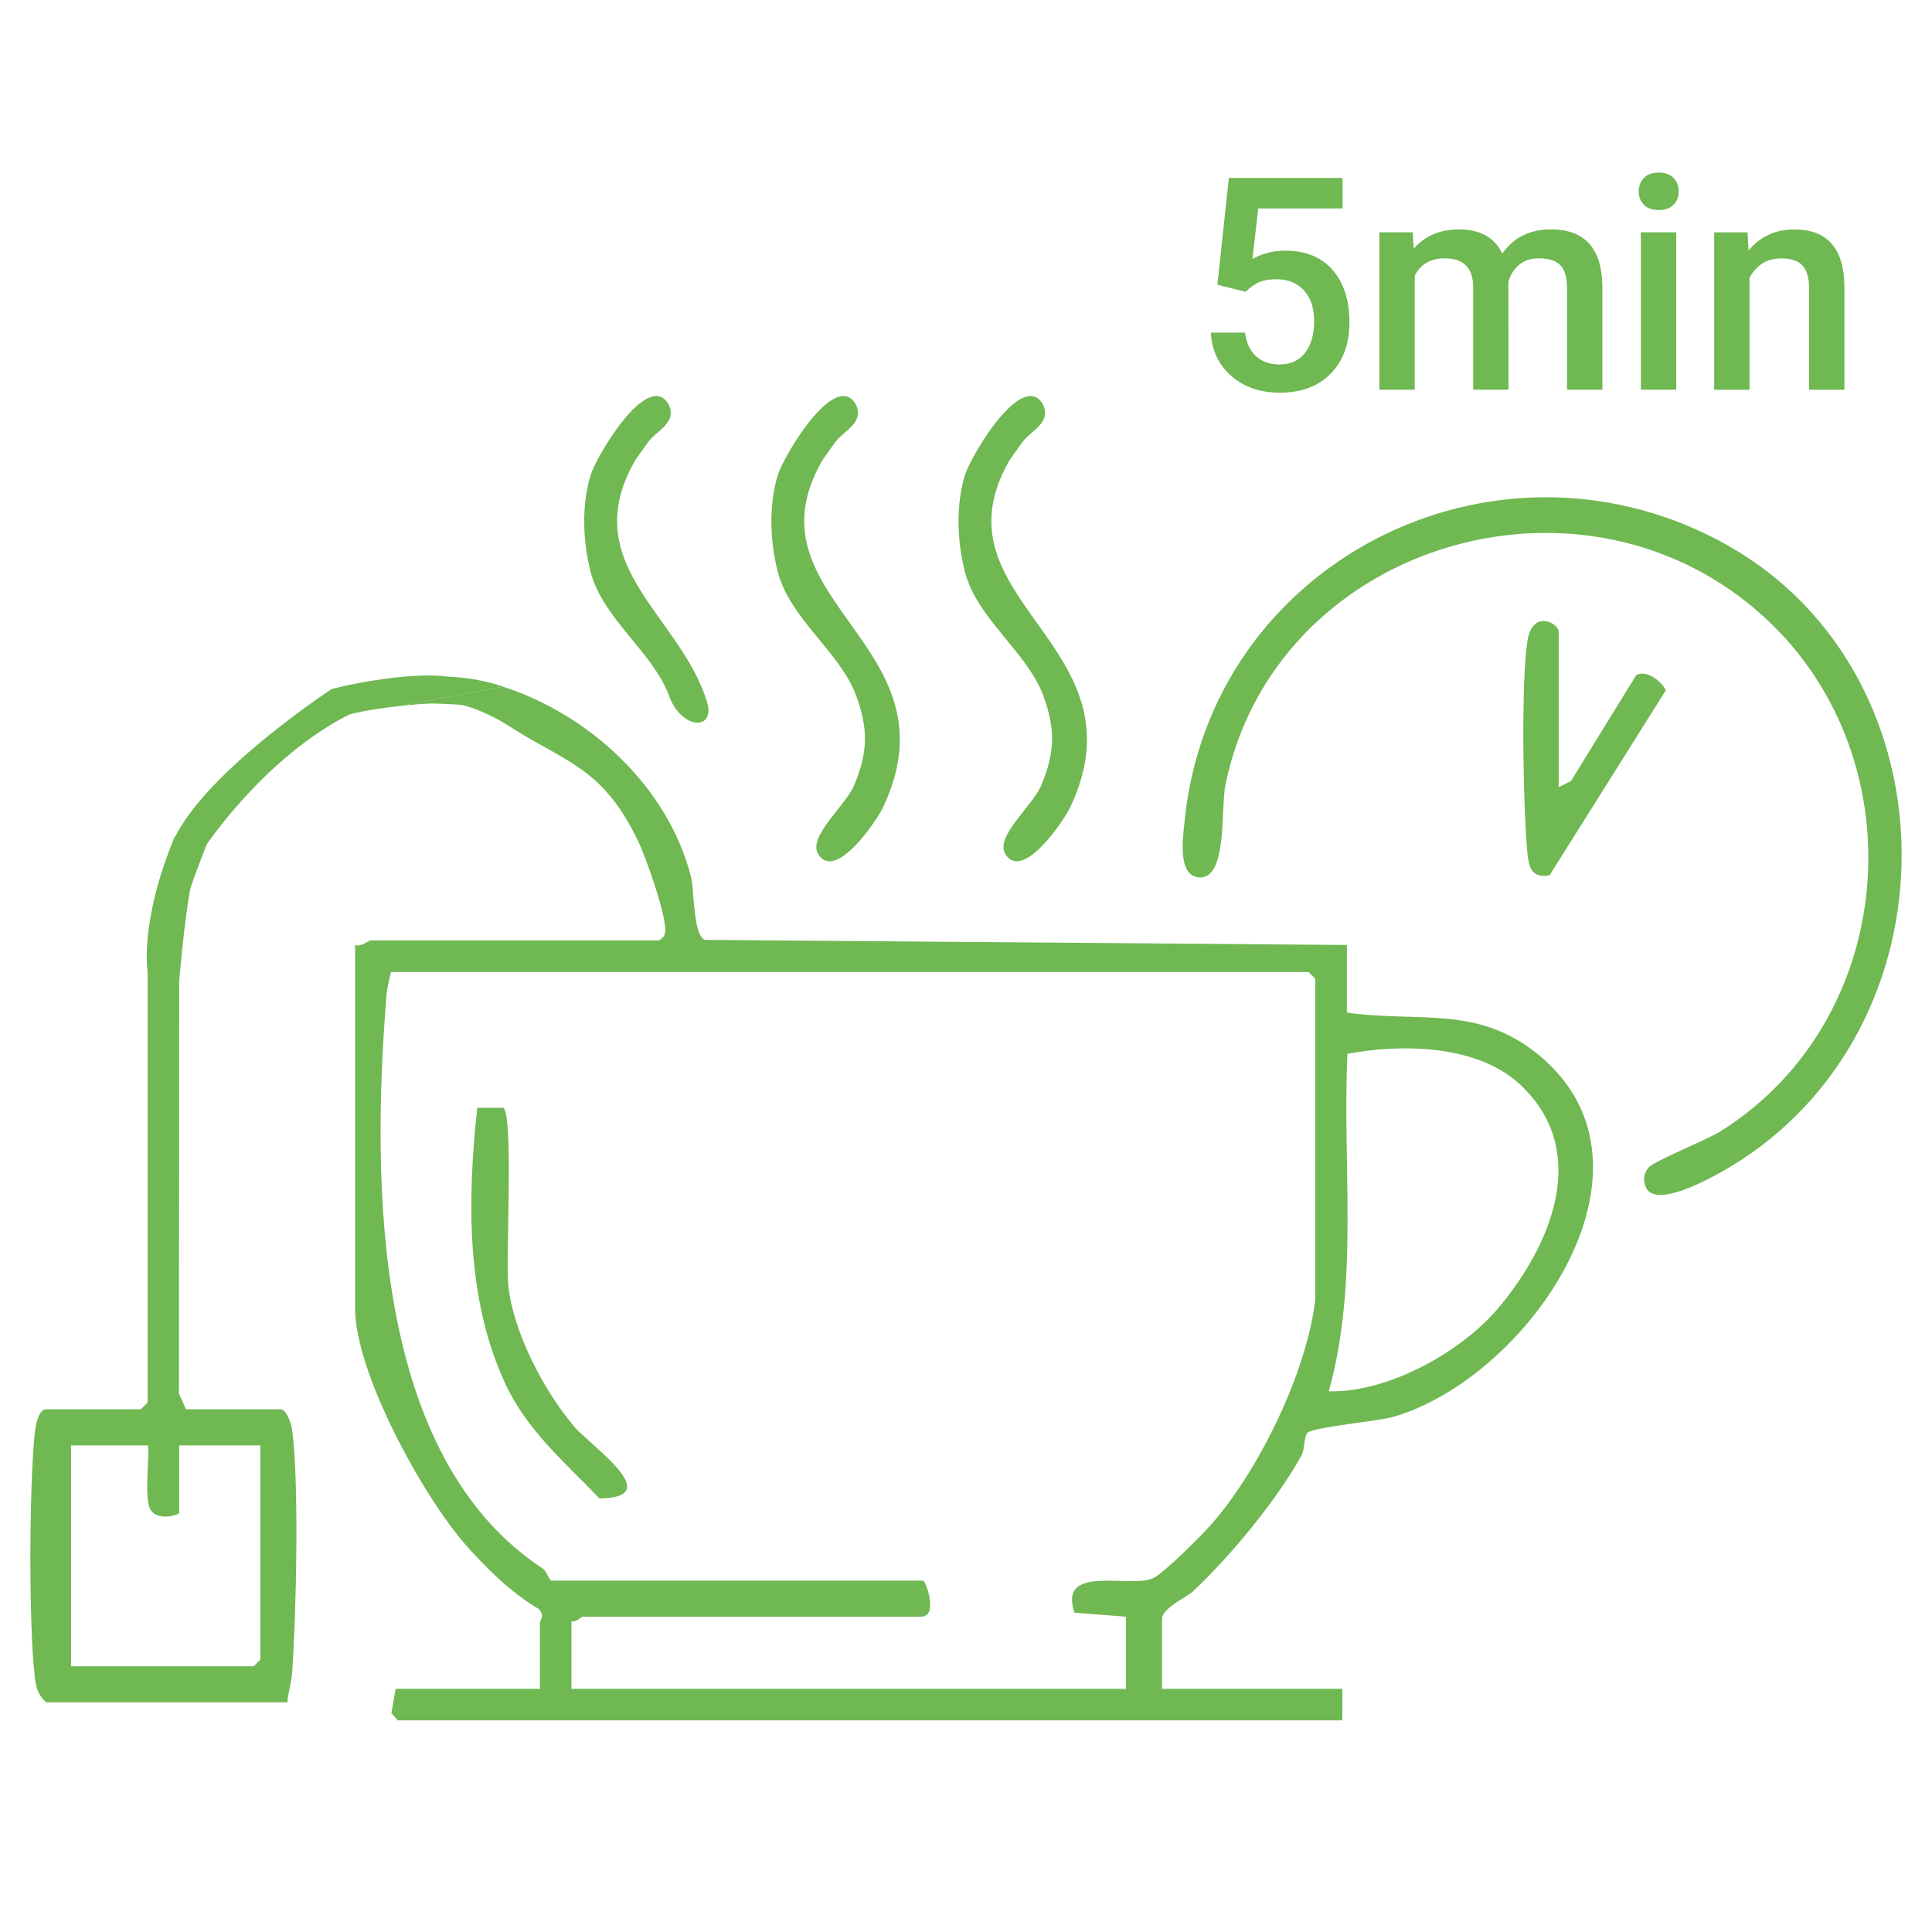
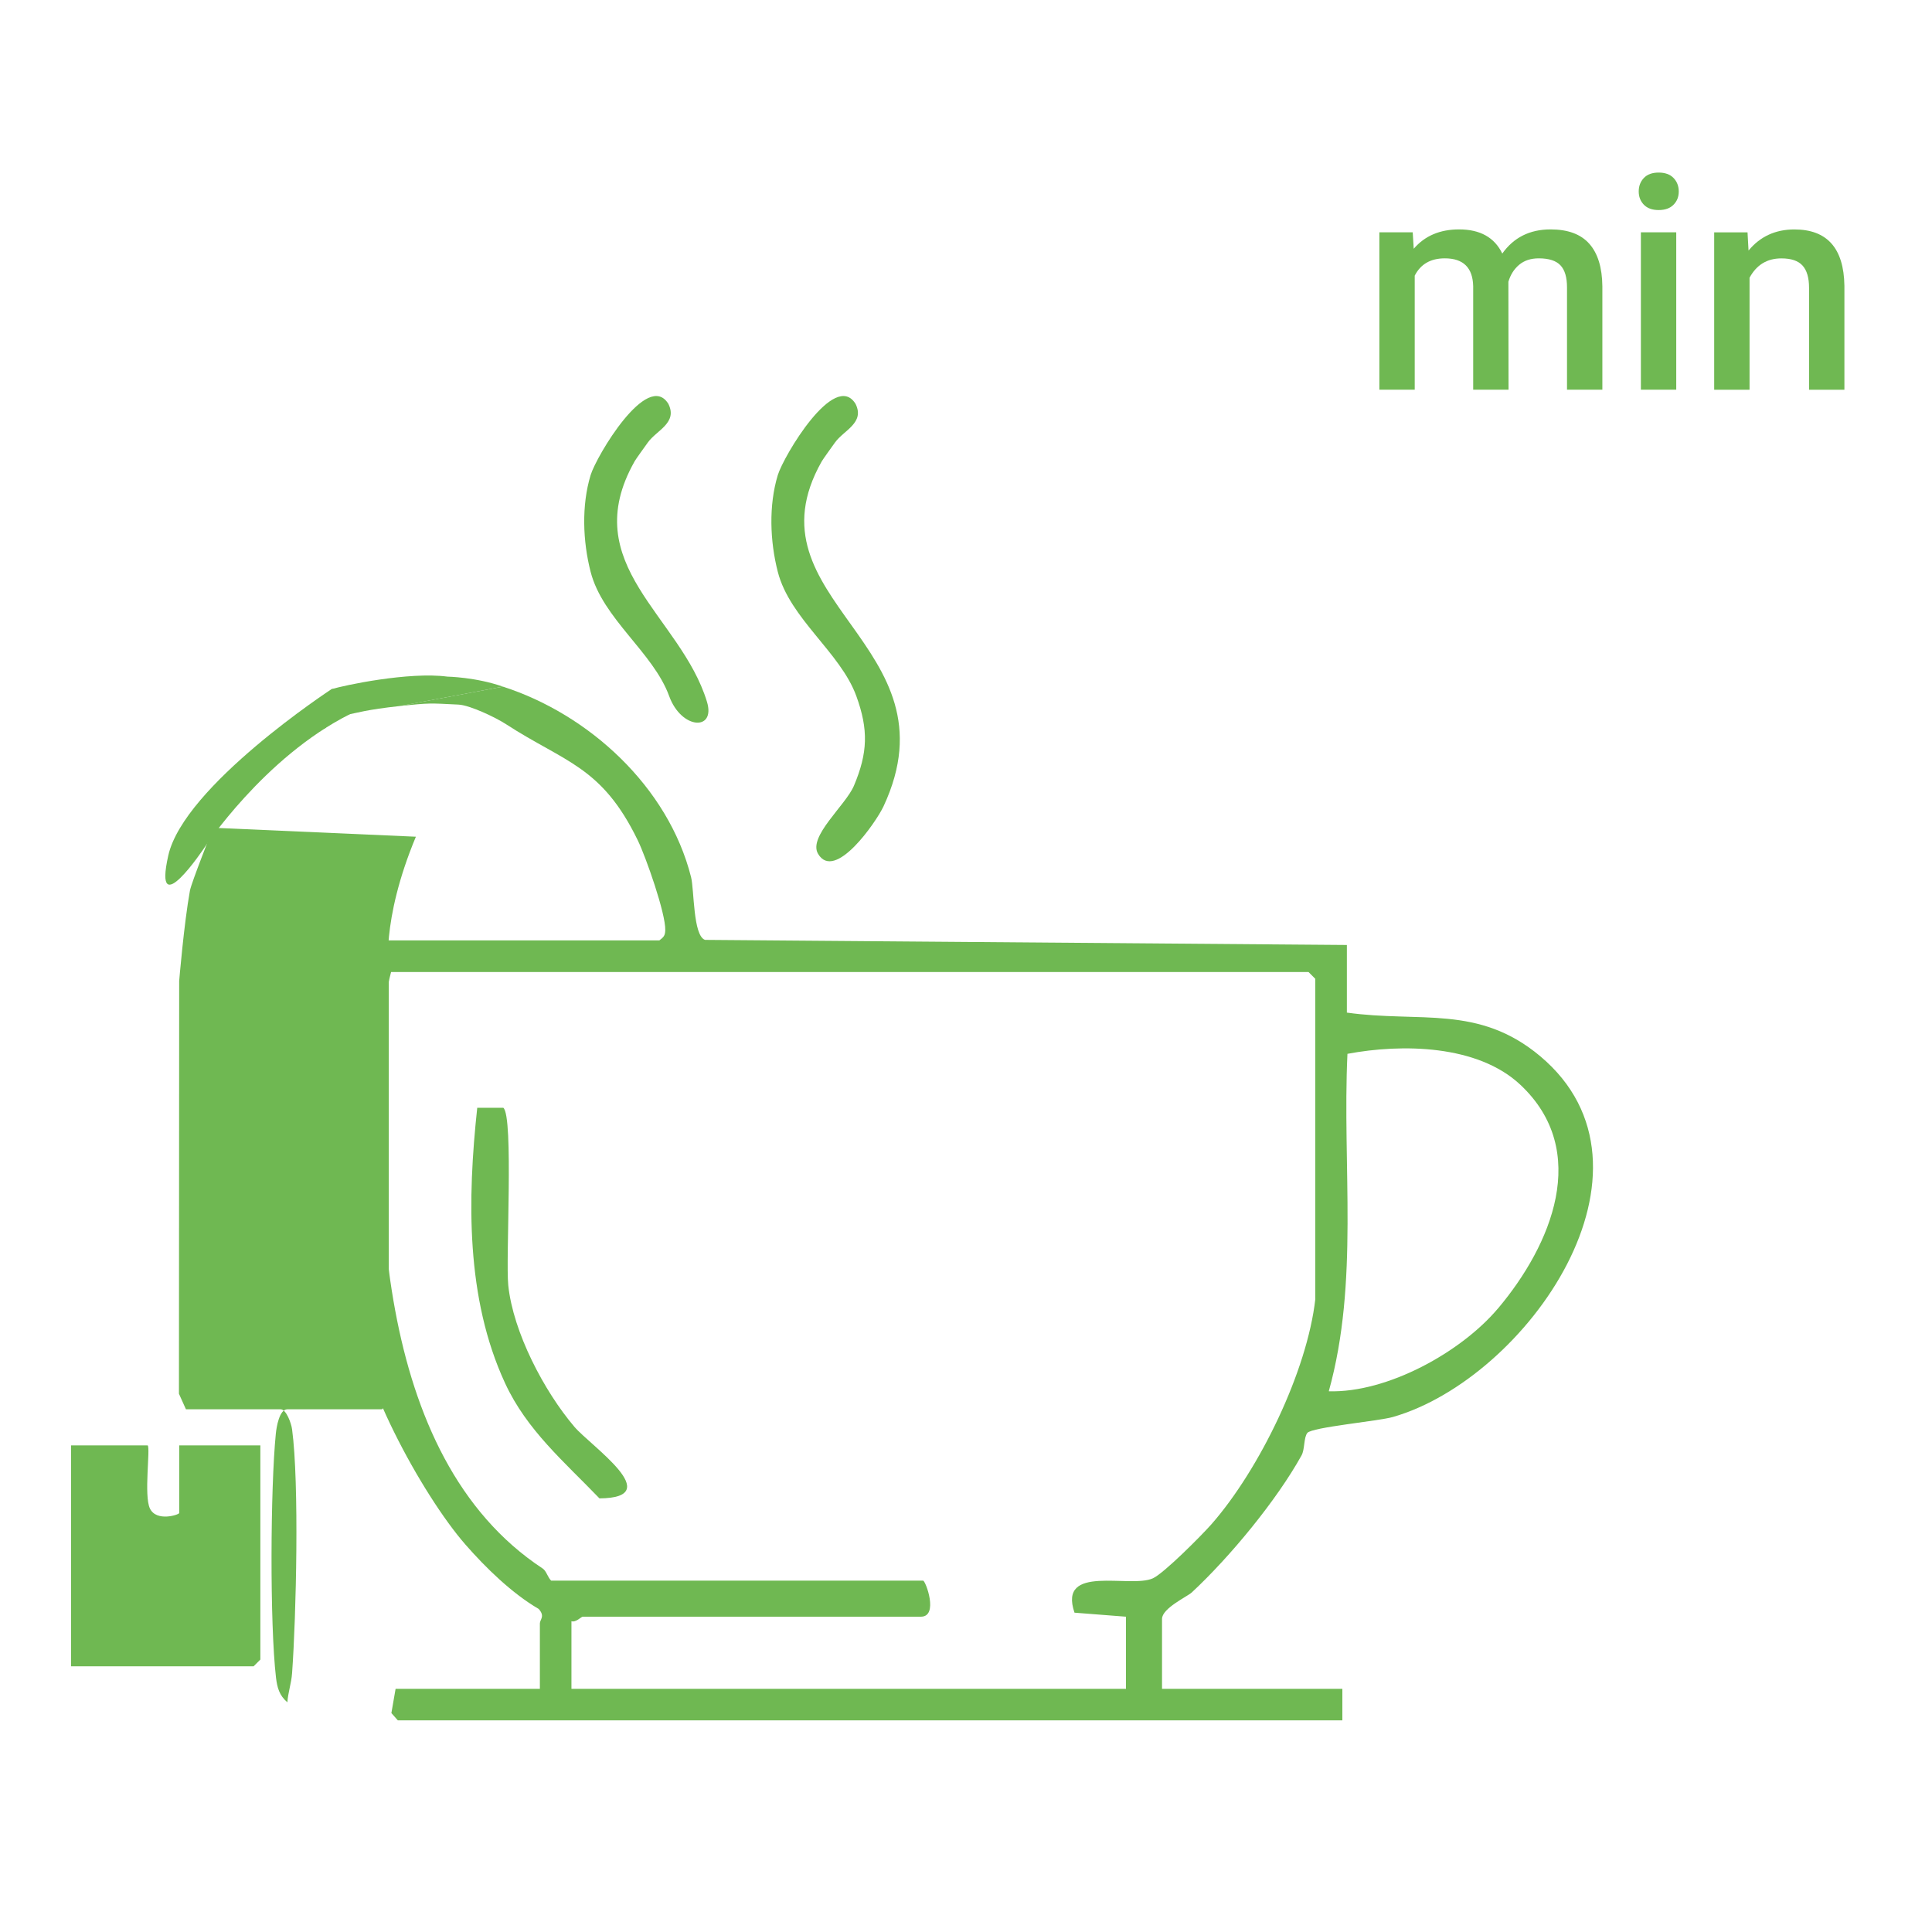
<svg xmlns="http://www.w3.org/2000/svg" id="Layer_1" data-name="Layer 1" viewBox="0 0 500 500">
  <defs>
    <style>
      .cls-1 {
        fill: #6fb852;
      }
    </style>
  </defs>
  <g>
    <path class="cls-1" d="M130.15,177.7c22.23,7.15,42.8,25.9,48.7,49.31.83,3.3.49,15.17,3.61,16.23l166.11,1.32v17.5c18.87,2.66,34.05-2.12,50.02,11.27,34.64,29.05-3.37,83.4-38.12,93.39-3.72,1.07-20.95,2.64-22.13,4.12-.96,1.2-.63,4.26-1.51,5.83-6.37,11.5-18.42,26.18-28.41,35.46-1.15,1.07-7.69,4.07-7.69,6.85v18.08h46.67v8.17H102.96l-1.67-1.89,1.09-6.27h37.34v-16.92c0-1.02,1.42-1.85-.31-3.76-6.87-4-13.69-10.63-18.95-16.65-11.21-12.83-28.57-44.54-28.57-61.27v-93.92c1.49.64,3.46-1.17,4.08-1.17h74.67c1.09-.83,1.49-1.21,1.53-2.64.14-4.28-5-18.91-7.12-23.28-9.34-19.21-18.8-20.11-34.11-30.05-2.64-1.72-9.35-4.92-12.29-5.06-7.65-.38-7.26-.44-15.1.35M340.39,336.15v-82.84l-1.75-1.75H101.21c-.54,2.14-1.05,4.11-1.22,6.36-3.79,48.15-3.62,119,40.47,148.02.93.61,1.3,2.29,2.18,3.13h96.26c.64,0,4.1,9.33-.58,9.33h-87.51c-.39,0-1.77,1.55-2.92,1.17v17.5h143.51v-18.67l-13.32-1.04c-4.35-12.75,14.38-6.19,20.3-8.9,2.88-1.33,12.59-11.09,15.16-14.01,12.38-14.12,24.77-39.58,26.87-58.31ZM387.74,338.56c13.71-16.31,24.04-40.63,5.73-57.82-11.06-10.39-30.64-10.66-44.75-8.01-1.37,29.16,3.05,58.98-4.83,87.33,15.08.46,34.25-10.08,43.84-21.5Z" />
-     <path class="cls-1" d="M444.99,139.98c60.74,32.19,63.07,122.89,5.44,160.35-4.09,2.66-22.57,13.84-24.69,6.39-.53-1.7-.22-3.14.89-4.53,1.36-1.69,15.13-7.21,18.61-9.39,46.84-29.34,51.43-98.31,9.73-134.53-47.4-41.17-125.32-16.71-137.84,44.92-1.23,6.07.52,23.91-6.48,23.89-6.12-.02-4.48-10.47-4.07-14.61,6.63-66.57,79.2-103.89,138.42-72.5Z" />
-     <path class="cls-1" d="M55.11,214.22c-.3,1.03-5.56,14.13-5.96,16.3-1.54,8.5-2.78,23.37-2.78,23.37l-.06,106.81,1.81,4.02h24.5c1.48,0,2.77,3.65,2.97,5.19,1.87,13.92,1.07,48.34,0,63.11-.19,2.62-1.04,4.96-1.22,7.54H11.96c-2.07-1.78-2.63-3.77-2.94-6.39-1.62-13.84-1.45-49.05-.05-63.1.17-1.73.9-6.35,2.99-6.35h24.5l1.75-1.75v-111.42s-2.21-12.91,7.01-35.01M38.21,374.07h-19.83v57.17h47.25l1.75-1.75v-55.42h-21v17.5c0,.42-5.87,2.38-7.58-1.17-1.61-3.34.16-15.59-.58-16.33Z" />
-     <path class="cls-1" d="M261.09,119.41c-20.33,35.94,35.53,47.38,16,89.26-1.91,4.09-12.62,19.59-16.94,12.31-2.66-4.48,7.12-12.53,9.28-17.64,3.59-8.51,3.78-14.5.62-23.19-4.11-11.31-17.21-20.01-20.33-32.17-2.03-7.9-2.38-17.18,0-25.02,1.48-4.88,14.72-27.24,20.13-18.43,2.44,4.92-3.04,6.81-5.31,9.97-.77,1.08-3.09,4.28-3.45,4.91Z" />
+     <path class="cls-1" d="M55.11,214.22c-.3,1.03-5.56,14.13-5.96,16.3-1.54,8.5-2.78,23.37-2.78,23.37l-.06,106.81,1.81,4.02h24.5c1.48,0,2.77,3.65,2.97,5.19,1.87,13.92,1.07,48.34,0,63.11-.19,2.62-1.04,4.96-1.22,7.54c-2.07-1.78-2.63-3.77-2.94-6.39-1.62-13.84-1.45-49.05-.05-63.1.17-1.73.9-6.35,2.99-6.35h24.5l1.75-1.75v-111.42s-2.21-12.91,7.01-35.01M38.21,374.07h-19.83v57.17h47.25l1.75-1.75v-55.42h-21v17.5c0,.42-5.87,2.38-7.58-1.17-1.61-3.34.16-15.59-.58-16.33Z" />
    <path class="cls-1" d="M212.66,119.41c-20.33,35.94,35.53,47.38,16,89.26-1.91,4.09-12.62,19.59-16.94,12.31-2.66-4.48,7.12-12.53,9.28-17.64,3.59-8.51,3.78-14.5.62-23.19-4.11-11.31-17.21-20.01-20.33-32.17-2.03-7.9-2.38-17.18,0-25.02,1.48-4.88,14.72-27.24,20.13-18.43,2.44,4.92-3.04,6.81-5.31,9.97-.77,1.08-3.09,4.28-3.45,4.91Z" />
    <path class="cls-1" d="M164.23,119.41c-15.14,26.75,11.96,39.93,18.73,62.2,2.33,7.64-6.62,7.23-9.78-1.46-4.11-11.31-17.21-20.01-20.33-32.17-2.03-7.9-2.38-17.18,0-25.02,1.48-4.88,14.72-27.24,20.13-18.43,2.44,4.92-3.04,6.81-5.31,9.97-.77,1.08-3.09,4.28-3.45,4.91Z" />
-     <path class="cls-1" d="M403.4,203.72l3.16-1.59,16.87-27.37c2.65-1.56,6.47,1.47,7.69,3.87l-30.09,47.89c-5.21.97-5.5-2.91-5.85-7-.98-11.65-1.56-42.79.12-53.64,1.29-8.31,8.09-4.6,8.09-2.41v40.25Z" />
    <path class="cls-1" d="M55.11,214.22l-9.9,2.33" />
    <path class="cls-1" d="M103.54,182.71c-8.87.97-11.18,1.8-12.97,2.11-2.04.35-4.9,2.35-6.59,3.76l1.79-10.21c3.15-1,20.11-4.58,30.01-3.26,0,0,7.4.13,14.37,2.59" />
    <path class="cls-1" d="M130.26,286.69c2.72,2.26.57,39.15,1.28,45.96,1.26,12.11,9.26,27.38,17.11,36.6,4.26,5,24.07,18.4,6.49,18.53-9.11-9.48-18.79-17.63-24.42-29.8-10.18-21.99-9.76-47.64-7.21-71.29h6.75Z" />
    <path class="cls-1" d="M52.9,219.38s15.4-23.4,37.67-34.56-4.8-6.45-4.8-6.45c0,0-38.15,24.96-42.22,43.04-4.06,18.08,9.35-2.03,9.35-2.03Z" />
  </g>
  <g>
-     <path class="cls-1" d="M315.06,73.68l2.97-27.63h29.43v7.9h-21.83l-1.51,13.1c2.53-1.46,5.39-2.18,8.58-2.18,5.22,0,9.28,1.67,12.18,5.01,2.9,3.34,4.35,7.83,4.35,13.48s-1.61,10.01-4.82,13.31-7.62,4.95-13.21,4.95c-5.02,0-9.18-1.42-12.48-4.27-3.3-2.85-5.09-6.61-5.36-11.27h8.85c.35,2.66,1.3,4.7,2.86,6.12,1.56,1.42,3.59,2.13,6.1,2.13,2.81,0,5-1,6.57-3.01,1.57-2.01,2.35-4.74,2.35-8.21s-.87-5.98-2.6-7.92c-1.73-1.94-4.12-2.92-7.15-2.92-1.66,0-3.06.22-4.22.66-1.16.44-2.41,1.3-3.76,2.58l-7.3-1.81Z" />
    <path class="cls-1" d="M365.61,60.13l.26,4.25c2.86-3.34,6.78-5.01,11.74-5.01,5.44,0,9.17,2.08,11.18,6.25,2.96-4.17,7.13-6.25,12.5-6.25,4.49,0,7.83,1.24,10.03,3.73,2.2,2.48,3.32,6.15,3.37,10.99v26.76h-9.15v-26.5c0-2.58-.56-4.48-1.69-5.68-1.13-1.2-3-1.81-5.61-1.81-2.08,0-3.78.56-5.1,1.68s-2.24,2.58-2.77,4.38l.04,27.93h-9.15v-26.8c-.12-4.79-2.57-7.19-7.34-7.19-3.66,0-6.26,1.49-7.79,4.48v29.51h-9.15v-40.73h8.62Z" />
    <path class="cls-1" d="M424.1,49.55c0-1.41.45-2.57,1.34-3.5.89-.93,2.17-1.39,3.82-1.39s2.94.46,3.84,1.39c.9.93,1.36,2.1,1.36,3.5s-.45,2.53-1.36,3.44c-.9.92-2.18,1.37-3.84,1.37s-2.93-.46-3.82-1.37c-.89-.92-1.34-2.06-1.34-3.44ZM433.81,100.85h-9.15v-40.73h9.15v40.73Z" />
    <path class="cls-1" d="M452.26,60.13l.26,4.71c3.01-3.64,6.96-5.46,11.86-5.46,8.48,0,12.8,4.86,12.95,14.57v26.91h-9.15v-26.39c0-2.58-.56-4.5-1.68-5.74-1.12-1.24-2.94-1.86-5.48-1.86-3.69,0-6.44,1.67-8.24,5.01v28.98h-9.15v-40.73h8.62Z" />
  </g>
</svg>